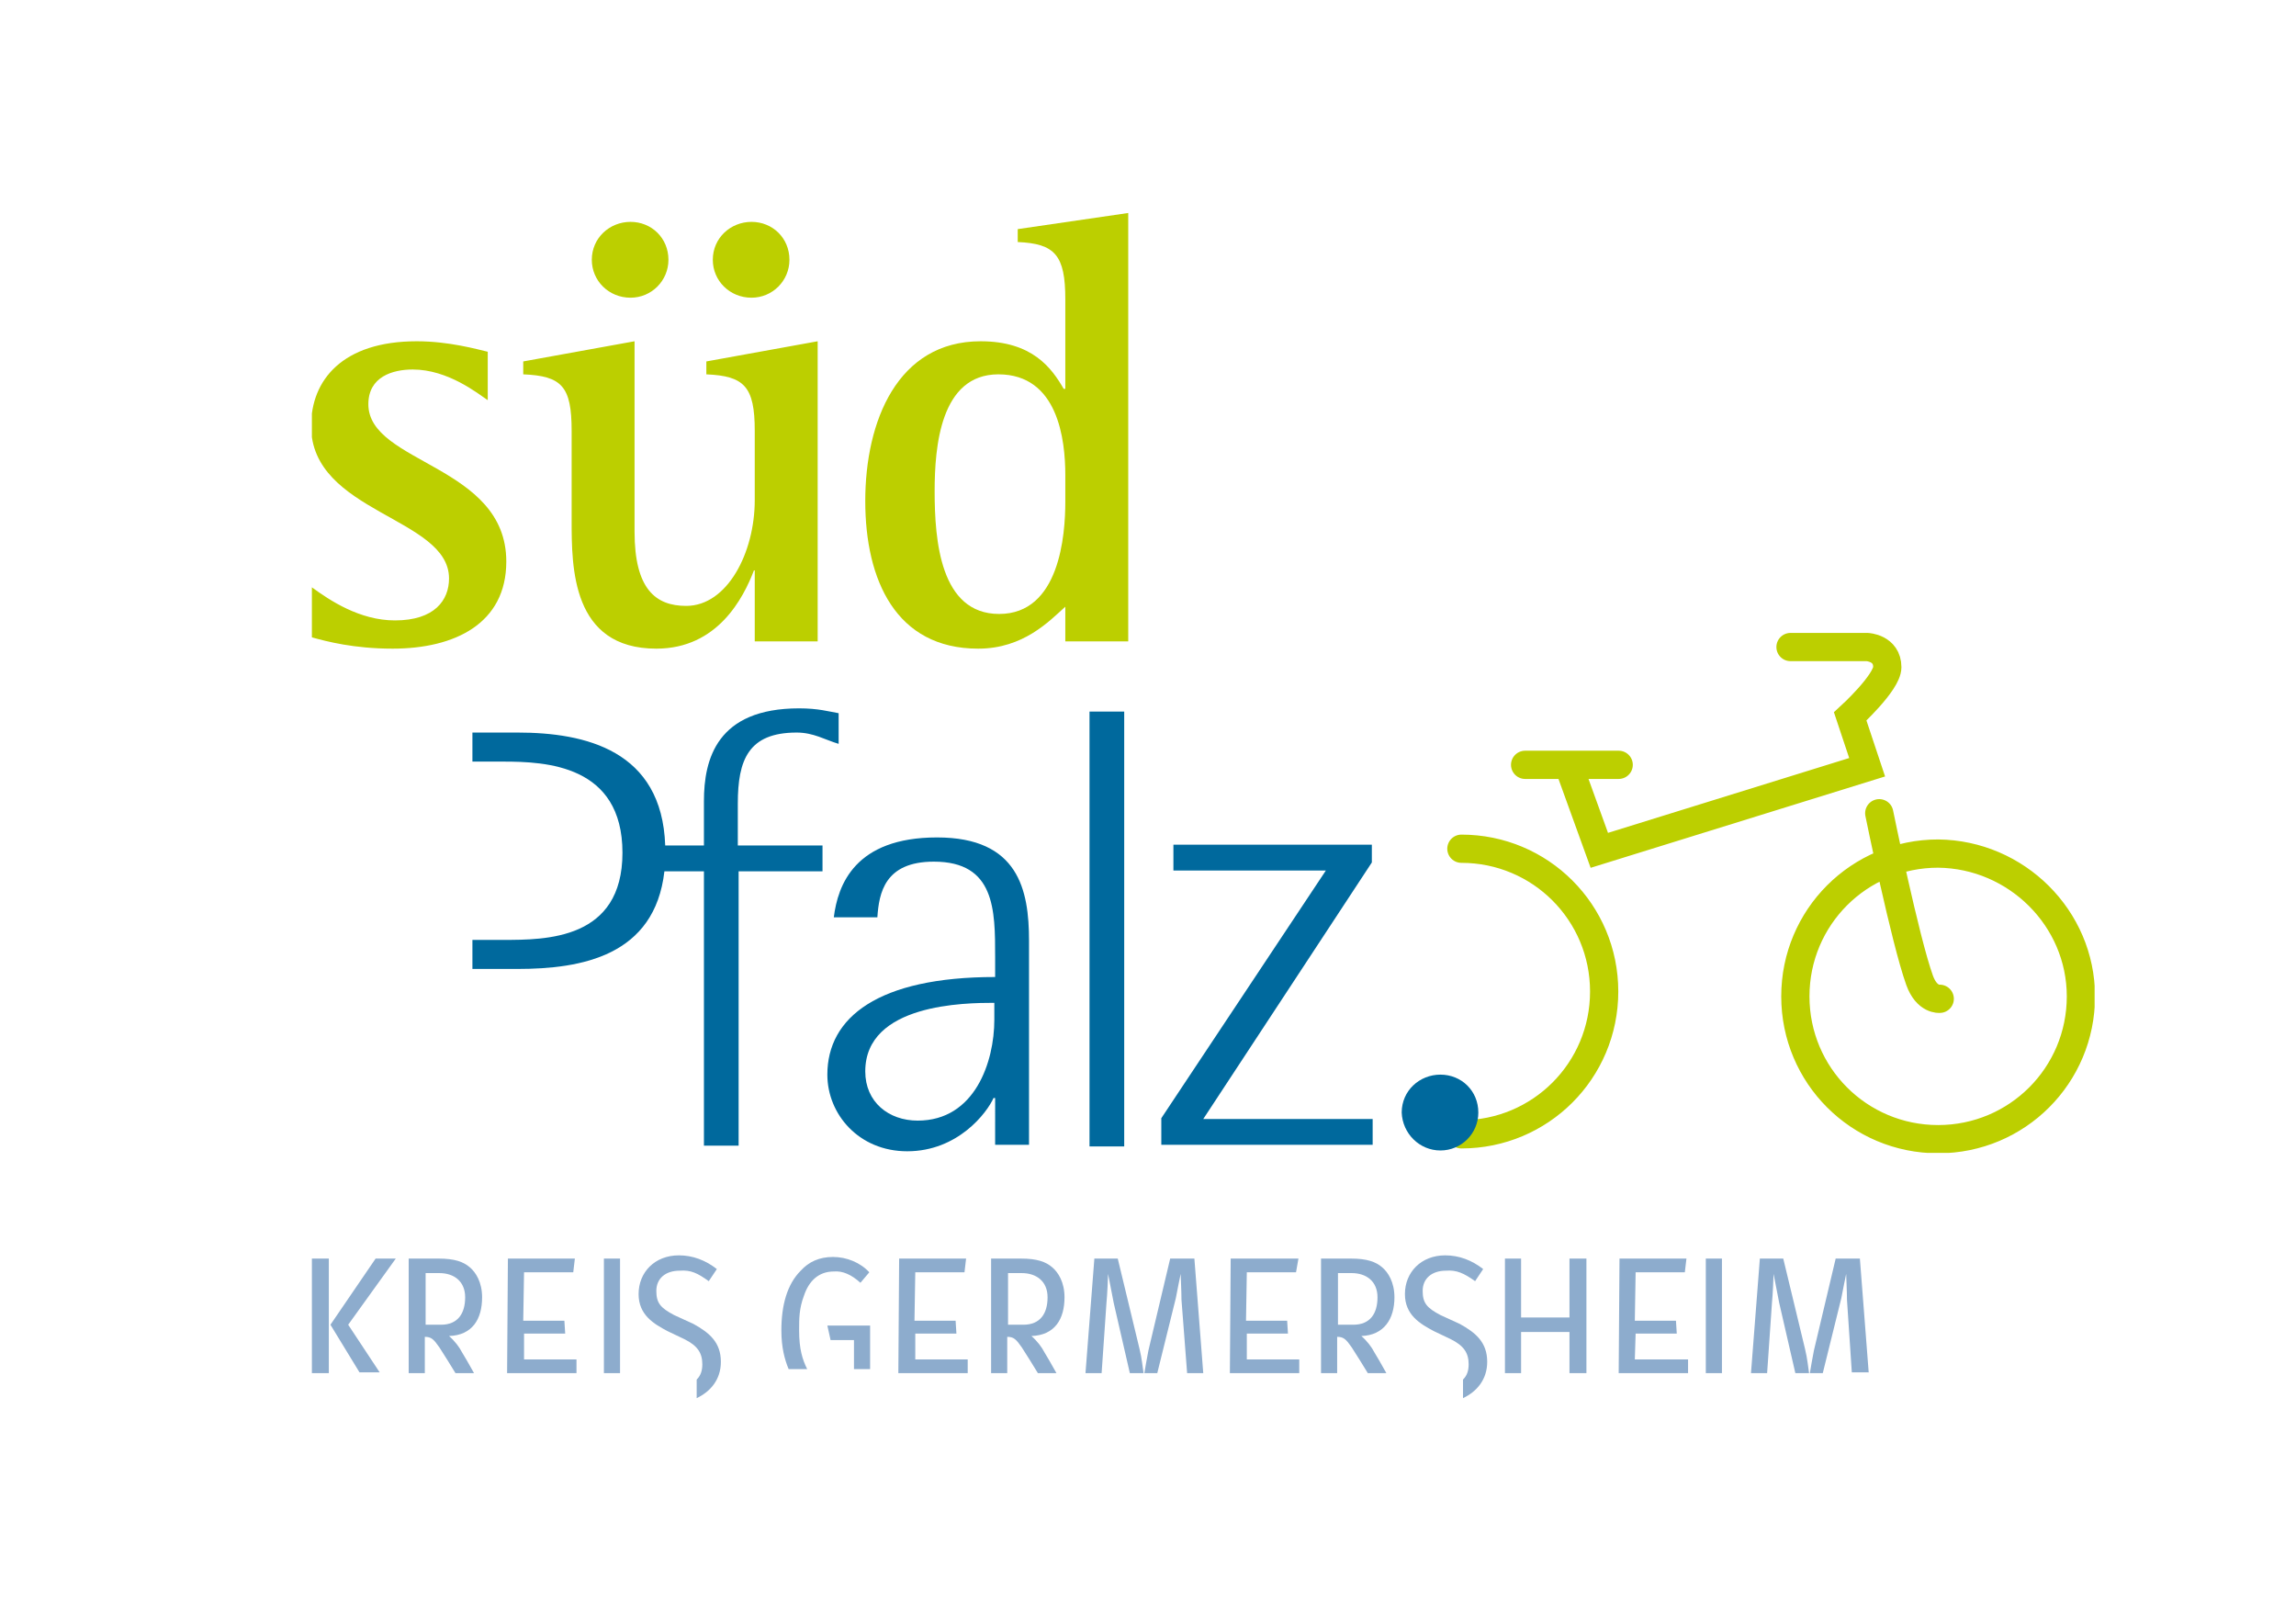
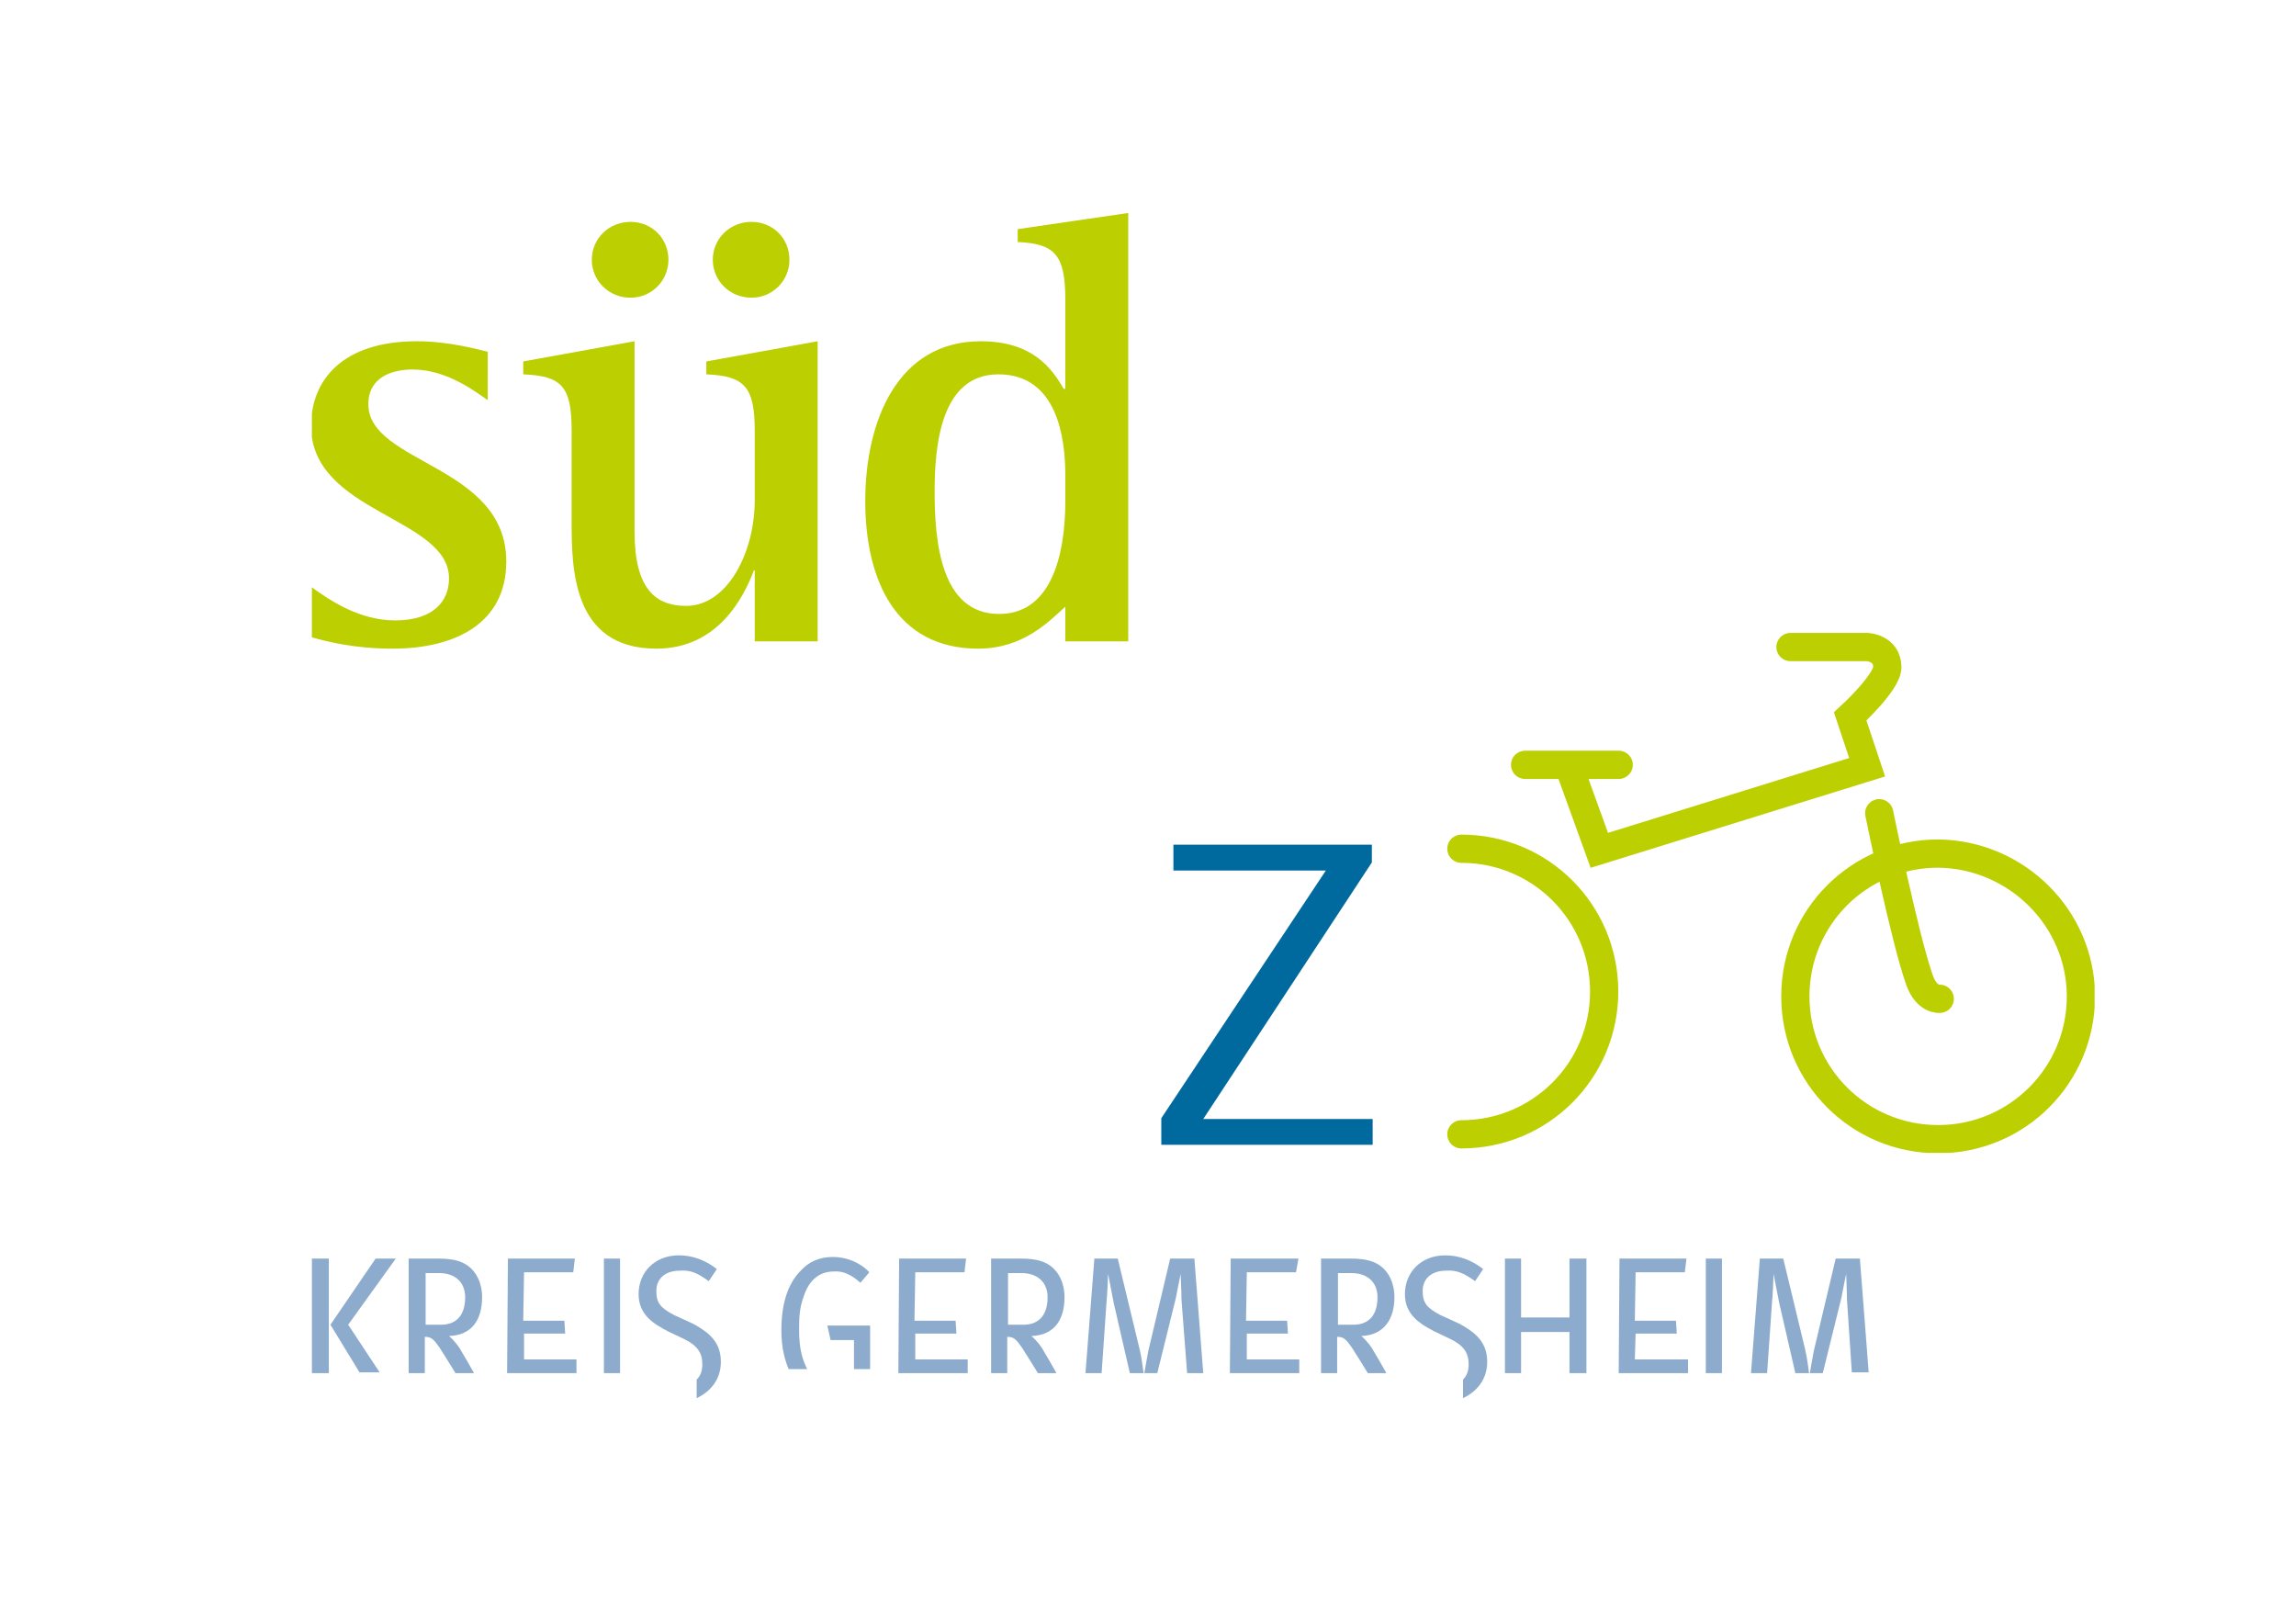
<svg xmlns="http://www.w3.org/2000/svg" xmlns:xlink="http://www.w3.org/1999/xlink" height="543" id="Ebene_1" style="enable-background:new 0 0 283.5 198.4;" version="1.1" viewBox="0 0 283.5 198.4" width="779" x="0px" xml:space="preserve" y="0px">
  <style type="text/css">
	.st0{clip-path:url(#SVGID_00000093866974699563140590000013201383920528998316_);fill:#BCCF00;}
	.st1{clip-path:url(#SVGID_00000093866974699563140590000013201383920528998316_);fill:#00699D;}
	
		.st2{clip-path:url(#SVGID_00000096021252284107416480000000783866330484116110_);fill:none;stroke:#BCCF00;stroke-width:3.5;stroke-linecap:round;stroke-miterlimit:10;}
	.st3{fill:#00699D;}
	.st4{clip-path:url(#SVGID_00000180346084537923223960000005823483705958061499_);fill:#00699D;}
	.st5{clip-path:url(#SVGID_00000180346084537923223960000005823483705958061499_);fill:#8DACCD;}
	.st6{fill:#8DACCD;}
	.st7{clip-path:url(#SVGID_00000112633377765562893650000009436034593703037577_);fill:#8DACCD;}
</style>
  <g>
    <defs>
      <rect height="146.9" id="SVGID_1_" width="193" x="38.1" y="26.4" />
    </defs>
    <clipPath id="SVGID_00000000190116949380014330000006904935217252048050_">
      <use style="overflow:visible;" xlink:href="#SVGID_1_" />
    </clipPath>
    <path d="M131.5,62.2   c0,4.1-0.7,13.9-8.2,13.9c-7.3,0-8-9.1-8-15.2c0-5.5,0.7-14.5,7.9-14.5c7.4,0,8.3,8.1,8.3,12.5V62.2z M131.5,79.5h7.8V26.4l-13.7,2   v1.6c4.6,0.2,5.9,1.6,5.9,7.1v11.1h-0.2c-1.5-2.6-3.9-5.9-10.3-5.9c-10.3,0-14.3,9.9-14.3,19.8c0,9.8,3.8,18.3,14,18.3   c5.6,0,8.8-3.4,10.8-5.2V79.5z" style="clip-path:url(#SVGID_00000000190116949380014330000006904935217252048050_);fill:#BCCF00;" />
    <path d="M93,79.5h7.8V42.3   L87,44.8v1.6c4.7,0.2,6,1.5,6,7v8.6c0,6.5-3.4,13.1-8.5,13.1c-3.8,0-6.4-2.1-6.4-9.2V42.3l-13.8,2.5v1.6c4.8,0.2,6,1.5,6,7v11.1   c0,5.8,0,15.9,10.5,15.9c7.6,0,10.8-6.3,12.1-9.7H93V79.5z M92.6,36.9c2.6,0,4.7-2.1,4.7-4.7c0-2.7-2.1-4.7-4.7-4.7s-4.8,2-4.8,4.7   C87.8,34.8,89.9,36.9,92.6,36.9 M77.6,36.9c2.6,0,4.7-2.1,4.7-4.7c0-2.7-2.1-4.7-4.7-4.7c-2.6,0-4.8,2-4.8,4.7   C72.8,34.8,74.9,36.9,77.6,36.9 M59.9,43.6c-1.3-0.3-4.8-1.3-8.8-1.3c-9.2,0-13.1,4.8-13.1,10.5c0,10.8,17.1,11.3,17.1,18.9   c0,2.7-1.8,5.2-6.7,5.2c-4.4,0-8.1-2.5-10.3-4.1V79c1.8,0.5,5.2,1.4,10,1.4c7.7,0,14.1-3.1,14.1-10.8c0-12-17.1-12.1-17.1-19.5   c0-3.4,3-4.3,5.5-4.3c4.4,0,8.1,3,9.3,3.8V43.6z" style="clip-path:url(#SVGID_00000000190116949380014330000006904935217252048050_);fill:#BCCF00;" />
-     <path d="M98.2,90.8   c2.1,0,3.5,0.9,5.2,1.4v-3.8c-1.2-0.2-2.5-0.6-4.9-0.6c-10.2,0-11.8,6.3-11.8,11.5v5.5h-4.8c-0.4-11.8-9.9-14-18.3-14H58v3.6h3.8   c5.3,0,14.8,0.4,14.8,11.3c0,10.8-9.5,10.8-14.8,10.8H58v3.6h5.6c7.9,0,17-1.6,18.2-12.1h4.9v34h4.3v-34h10.4v-3.2H90.9v-5.2   C90.9,94.2,92.2,90.8,98.2,90.8" style="clip-path:url(#SVGID_00000000190116949380014330000006904935217252048050_);fill:#00699D;" />
-     <path d="M122.7,126.4   c0,5.2-2.4,12.5-9.5,12.5c-3.6,0-6.5-2.3-6.5-6.1c0-8.4,12.4-8.5,16-8.5V126.4z M122.7,141.9h4.3v-25.3c0-6.3-1.3-12.8-11.4-12.8   c-10.2,0-12.3,5.9-12.8,9.9h5.4c0.2-3,0.9-6.9,7-6.9c7.6,0,7.6,6,7.6,11.8v2.5c-14.5,0-20.8,5-20.8,12.1c0,4.9,3.9,9.5,9.9,9.5   c6.3,0,9.9-4.8,10.7-6.6h0.2V141.9z" style="clip-path:url(#SVGID_00000000190116949380014330000006904935217252048050_);fill:#00699D;" />
  </g>
  <g>
    <defs>
      <rect height="116.4" id="SVGID_00000007409074376468422830000011545156910290994340_" width="221.9" x="37.2" y="26.5" />
    </defs>
    <clipPath id="SVGID_00000085967109275396667050000009125135932709453480_">
      <use style="overflow:visible;" xlink:href="#SVGID_00000007409074376468422830000011545156910290994340_" />
    </clipPath>
    <path d="   M180.6,105.2c9.8,0,17.7,7.9,17.7,17.7c0,9.8-7.9,17.7-17.7,17.7 M232.4,100.8c0,0,3.2,15.7,5,20.7c0.9,2.5,2.5,2.3,2.5,2.3    M257.4,123.5c0,9.8-7.9,17.7-17.7,17.7c-9.8,0-17.7-7.9-17.7-17.7c0-9.8,7.9-17.7,17.7-17.7C249.4,105.9,257.4,113.8,257.4,123.5z    M188.5,94.8h11.6 M221.4,80.2h9.5c0,0,2.5,0.1,2.5,2.5c0,1.9-4.6,6.1-4.6,6.1l2.1,6.3l-33.2,10.3l-3.8-10.5" style="clip-path:url(#SVGID_00000085967109275396667050000009125135932709453480_);fill:none;stroke:#BCCF00;stroke-width:3.5;stroke-linecap:round;stroke-miterlimit:10;" />
  </g>
  <polyline class="st3" points="143.4,138.6 143.4,141.9 169.6,141.9 169.6,138.7 148.6,138.7 169.5,106.9 169.5,104.7 144.9,104.7   144.9,107.9 163.8,107.9 " />
-   <rect class="st3" height="53.9" width="4.3" x="134.5" y="88.2" />
  <g>
    <defs>
      <rect height="146.9" id="SVGID_00000086650425272027244670000008592394713132224156_" width="193" x="38.1" y="26.4" />
    </defs>
    <clipPath id="SVGID_00000147218900860206083640000002033442607348205486_">
      <use style="overflow:visible;" xlink:href="#SVGID_00000086650425272027244670000008592394713132224156_" />
    </clipPath>
-     <path d="M178,142.6   c2.6,0,4.7-2.1,4.7-4.7c0-2.7-2.1-4.7-4.7-4.7c-2.6,0-4.8,2-4.8,4.7C173.3,140.5,175.4,142.6,178,142.6" style="clip-path:url(#SVGID_00000147218900860206083640000002033442607348205486_);fill:#00699D;" />
    <path d="M38.1,170.2h2.1V156   h-2.1V170.2z M42.6,164.2l5.9-8.2h-2.5l-5.6,8.2l3.6,5.9h2.5L42.6,164.2z M57.1,160.8c0,2-0.9,3.4-3,3.4h-1.9v-6.4h1.7   C55.7,157.8,57.1,158.8,57.1,160.8 M59.2,160.8c0-1.9-0.8-3.1-1.5-3.7c-0.8-0.7-1.9-1.1-3.9-1.1h-3.7v14.2h2v-4.5   c0.8,0,1.1,0.3,1.8,1.3c0.7,1.1,1.4,2.2,2,3.2h2.3c-0.6-1.1-1.2-2.1-1.5-2.6c-0.3-0.6-0.9-1.4-1.6-2   C58,165.5,59.2,163.5,59.2,160.8 M74.3,170.2h2V156h-2V170.2z M106.1,159l1.1-1.3c-1.1-1.2-2.8-1.9-4.5-1.9c-1.7,0-3,0.6-4,1.7   c-1.7,1.7-2.4,4.3-2.4,7.4c0,2.1,0.4,3.6,0.9,4.8h2.3c-0.6-1.2-1-2.5-1-4.8c0-1.5,0-2.7,0.6-4.3c0.6-1.8,1.8-3,3.7-3   C103.9,157.5,105,158,106.1,159 M107.3,169.7v-5.4h-5.3l0.4,1.8h2.9v3.6H107.3z M129.3,160.8c0,2-0.9,3.4-3,3.4h-1.9v-6.4h1.7   C127.9,157.8,129.3,158.8,129.3,160.8 M131.4,160.8c0-1.9-0.8-3.1-1.5-3.7c-0.8-0.7-1.9-1.1-3.9-1.1h-3.7v14.2h2v-4.5   c0.8,0,1.1,0.3,1.8,1.3c0.7,1.1,1.4,2.2,2,3.2h2.3c-0.6-1.1-1.2-2.1-1.5-2.6c-0.3-0.6-0.9-1.4-1.6-2   C130.2,165.5,131.4,163.5,131.4,160.8 M139.5,170.2h1.7c-0.1-0.6-0.2-1.8-0.5-3l-2.7-11.2h-2.9l-1.1,14.2h2l0.6-8.7   c0.1-1,0.2-3.2,0.2-3.6c0.1,0.5,0.4,2.1,0.7,3.6L139.5,170.2z M146.6,170.2h2l-1.1-14.2h-3l-2.7,11.4c-0.2,1-0.4,2.2-0.5,2.8h1.6   l2.3-9.3c0.2-1,0.5-2.6,0.6-3c0,0.3,0.1,2.2,0.1,3.2L146.6,170.2z M170.2,160.8c0,2-0.9,3.4-3,3.4h-1.9v-6.4h1.7   C168.8,157.8,170.2,158.8,170.2,160.8 M172.3,160.8c0-1.9-0.8-3.1-1.5-3.7c-0.8-0.7-1.9-1.1-3.9-1.1h-3.7v14.2h2v-4.5   c0.8,0,1.1,0.3,1.8,1.3c0.7,1.1,1.4,2.2,2,3.2h2.3c-0.6-1.1-1.2-2.1-1.5-2.6c-0.3-0.6-0.9-1.4-1.6-2   C171,165.5,172.3,163.5,172.3,160.8 M194,170.2h2.1V156H194v7.3h-6V156h-2v14.2h2v-5.1h6V170.2z M210.9,170.2h2V156h-2V170.2z    M222,170.2h1.7c-0.1-0.6-0.2-1.8-0.5-3l-2.7-11.2h-2.9l-1.1,14.2h2l0.6-8.7c0.1-1,0.2-3.2,0.2-3.6c0.1,0.5,0.4,2.1,0.7,3.6   L222,170.2z M231.1,170.2L230,156h-3l-2.7,11.4c-0.2,1-0.4,2.2-0.5,2.8h1.6l2.3-9.3c0.2-1,0.5-2.6,0.6-3c0,0.3,0.1,2.2,0.1,3.2   l0.6,9H231.1z" style="clip-path:url(#SVGID_00000147218900860206083640000002033442607348205486_);fill:#8DACCD;" />
  </g>
  <polygon class="st6" points="70.9,170.2 70.9,168.5 64.4,168.5 64.4,165.3 69.5,165.3 69.4,163.7 64.3,163.7 64.4,157.7 70.5,157.7   70.7,156 62.4,156 62.3,170.2 " />
  <polygon class="st6" points="119.4,170.2 119.4,168.5 112.9,168.5 112.9,165.3 118,165.3 117.9,163.7 112.8,163.7 112.9,157.7   119,157.7 119.2,156 110.9,156 110.8,170.2 " />
  <polygon class="st6" points="160.5,170.2 160.5,168.5 154,168.5 154,165.3 159.1,165.3 159,163.7 153.9,163.7 154,157.7   160.1,157.7 160.4,156 152,156 151.9,170.2 " />
  <polygon class="st6" points="208.7,170.2 208.7,168.5 202.1,168.5 202.2,165.3 207.3,165.3 207.2,163.7 202.1,163.7 202.2,157.7   208.3,157.7 208.5,156 200.2,156 200.1,170.2 " />
  <g>
    <defs>
      <rect height="146.9" id="SVGID_00000006681974082342312690000015441069575465093541_" width="193" x="38.1" y="26.4" />
    </defs>
    <clipPath id="SVGID_00000132076931873021087370000016045465477120684441_">
      <use style="overflow:visible;" xlink:href="#SVGID_00000006681974082342312690000015441069575465093541_" />
    </clipPath>
    <path d="M182.3,158.8l1-1.5   c-1.4-1.1-3-1.7-4.7-1.7c-3,0-5,2.1-5,4.8c0,2.6,1.9,3.7,3.6,4.6l2.1,1c1.6,0.8,2.2,1.7,2.2,3.1c0,0.8-0.2,1.4-0.7,1.9v2.3   c1.7-0.8,3-2.3,3-4.5c0-2.4-1.4-3.6-3.4-4.7L178,163c-1.7-0.9-2.2-1.5-2.2-3c0-1.5,1.1-2.5,2.9-2.5   C180,157.4,180.9,157.8,182.3,158.8" style="clip-path:url(#SVGID_00000132076931873021087370000016045465477120684441_);fill:#8DACCD;" />
    <path d="M87.3,158.8l1-1.5   c-1.4-1.1-3-1.7-4.7-1.7c-3,0-5,2.1-5,4.8c0,2.6,1.9,3.7,3.6,4.6l2.1,1c1.6,0.8,2.2,1.7,2.2,3.1c0,0.8-0.2,1.4-0.7,1.9v2.3   c1.7-0.8,3-2.3,3-4.5c0-2.4-1.4-3.6-3.4-4.7L83,163c-1.7-0.9-2.2-1.5-2.2-3c0-1.5,1.1-2.5,2.9-2.5   C85.1,157.4,85.9,157.8,87.3,158.8" style="clip-path:url(#SVGID_00000132076931873021087370000016045465477120684441_);fill:#8DACCD;" />
  </g>
  <g>
</g>
  <g>
</g>
  <g>
</g>
  <g>
</g>
  <g>
</g>
  <g>
</g>
</svg>